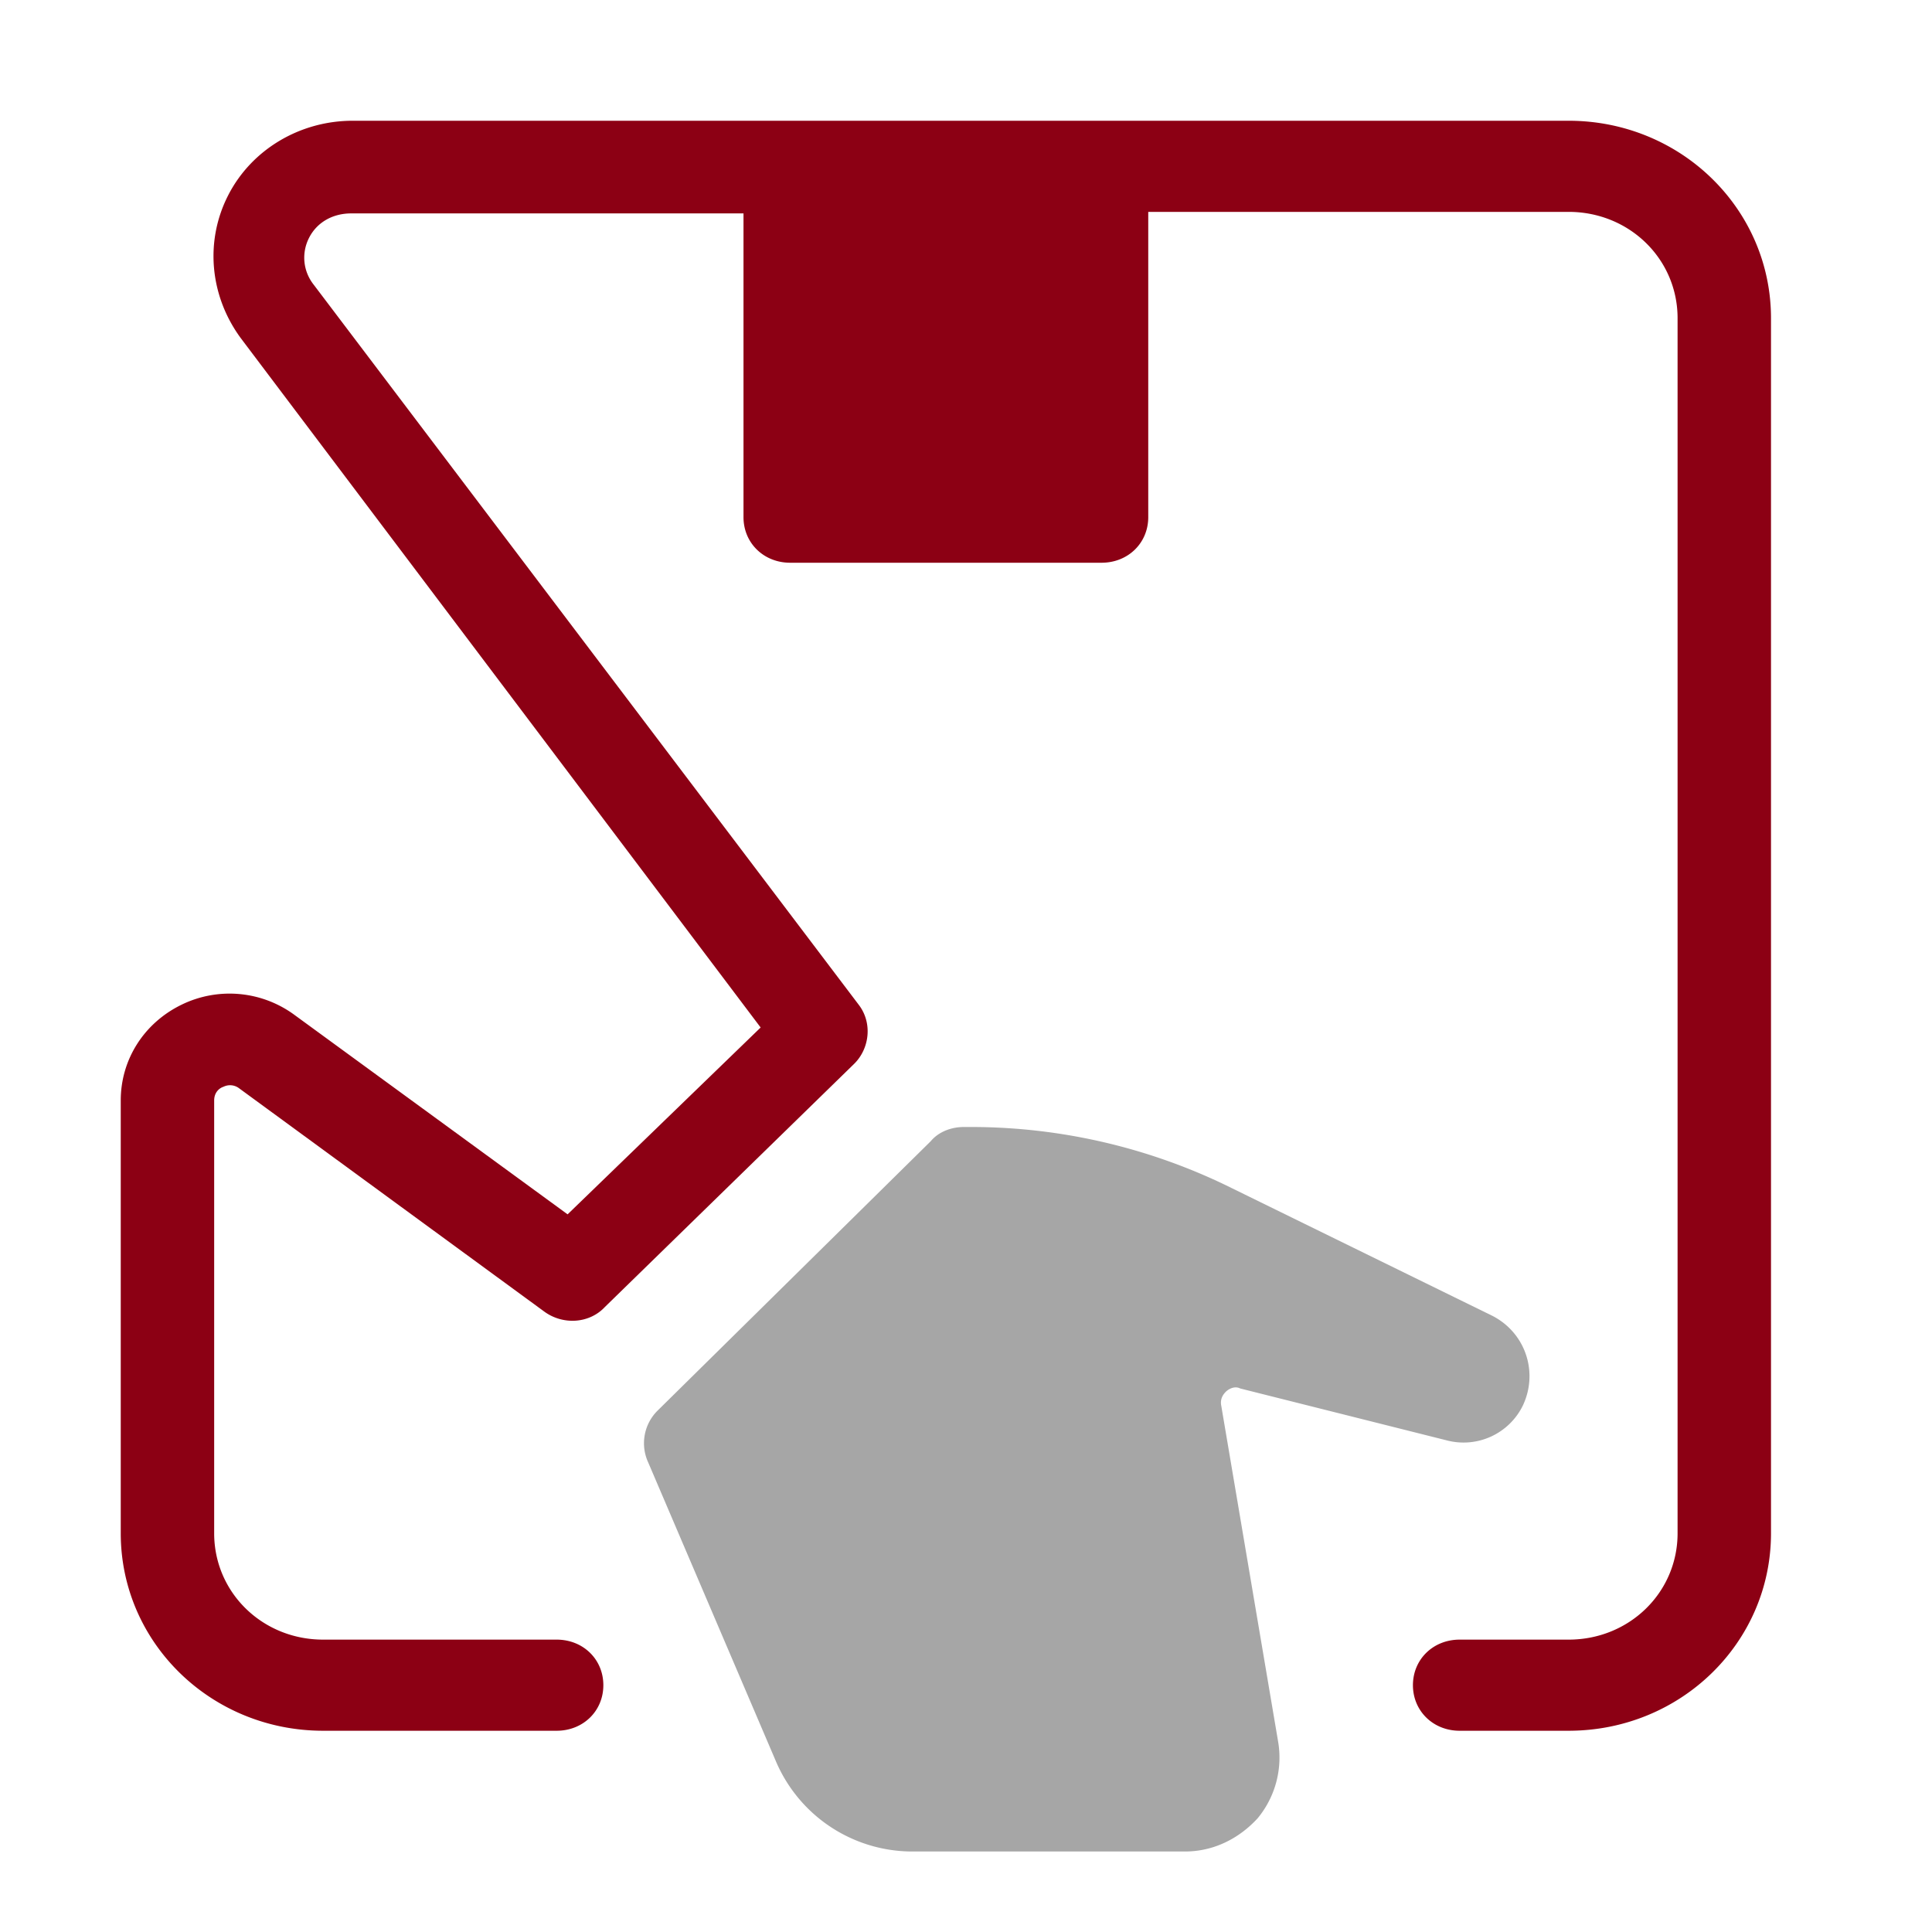
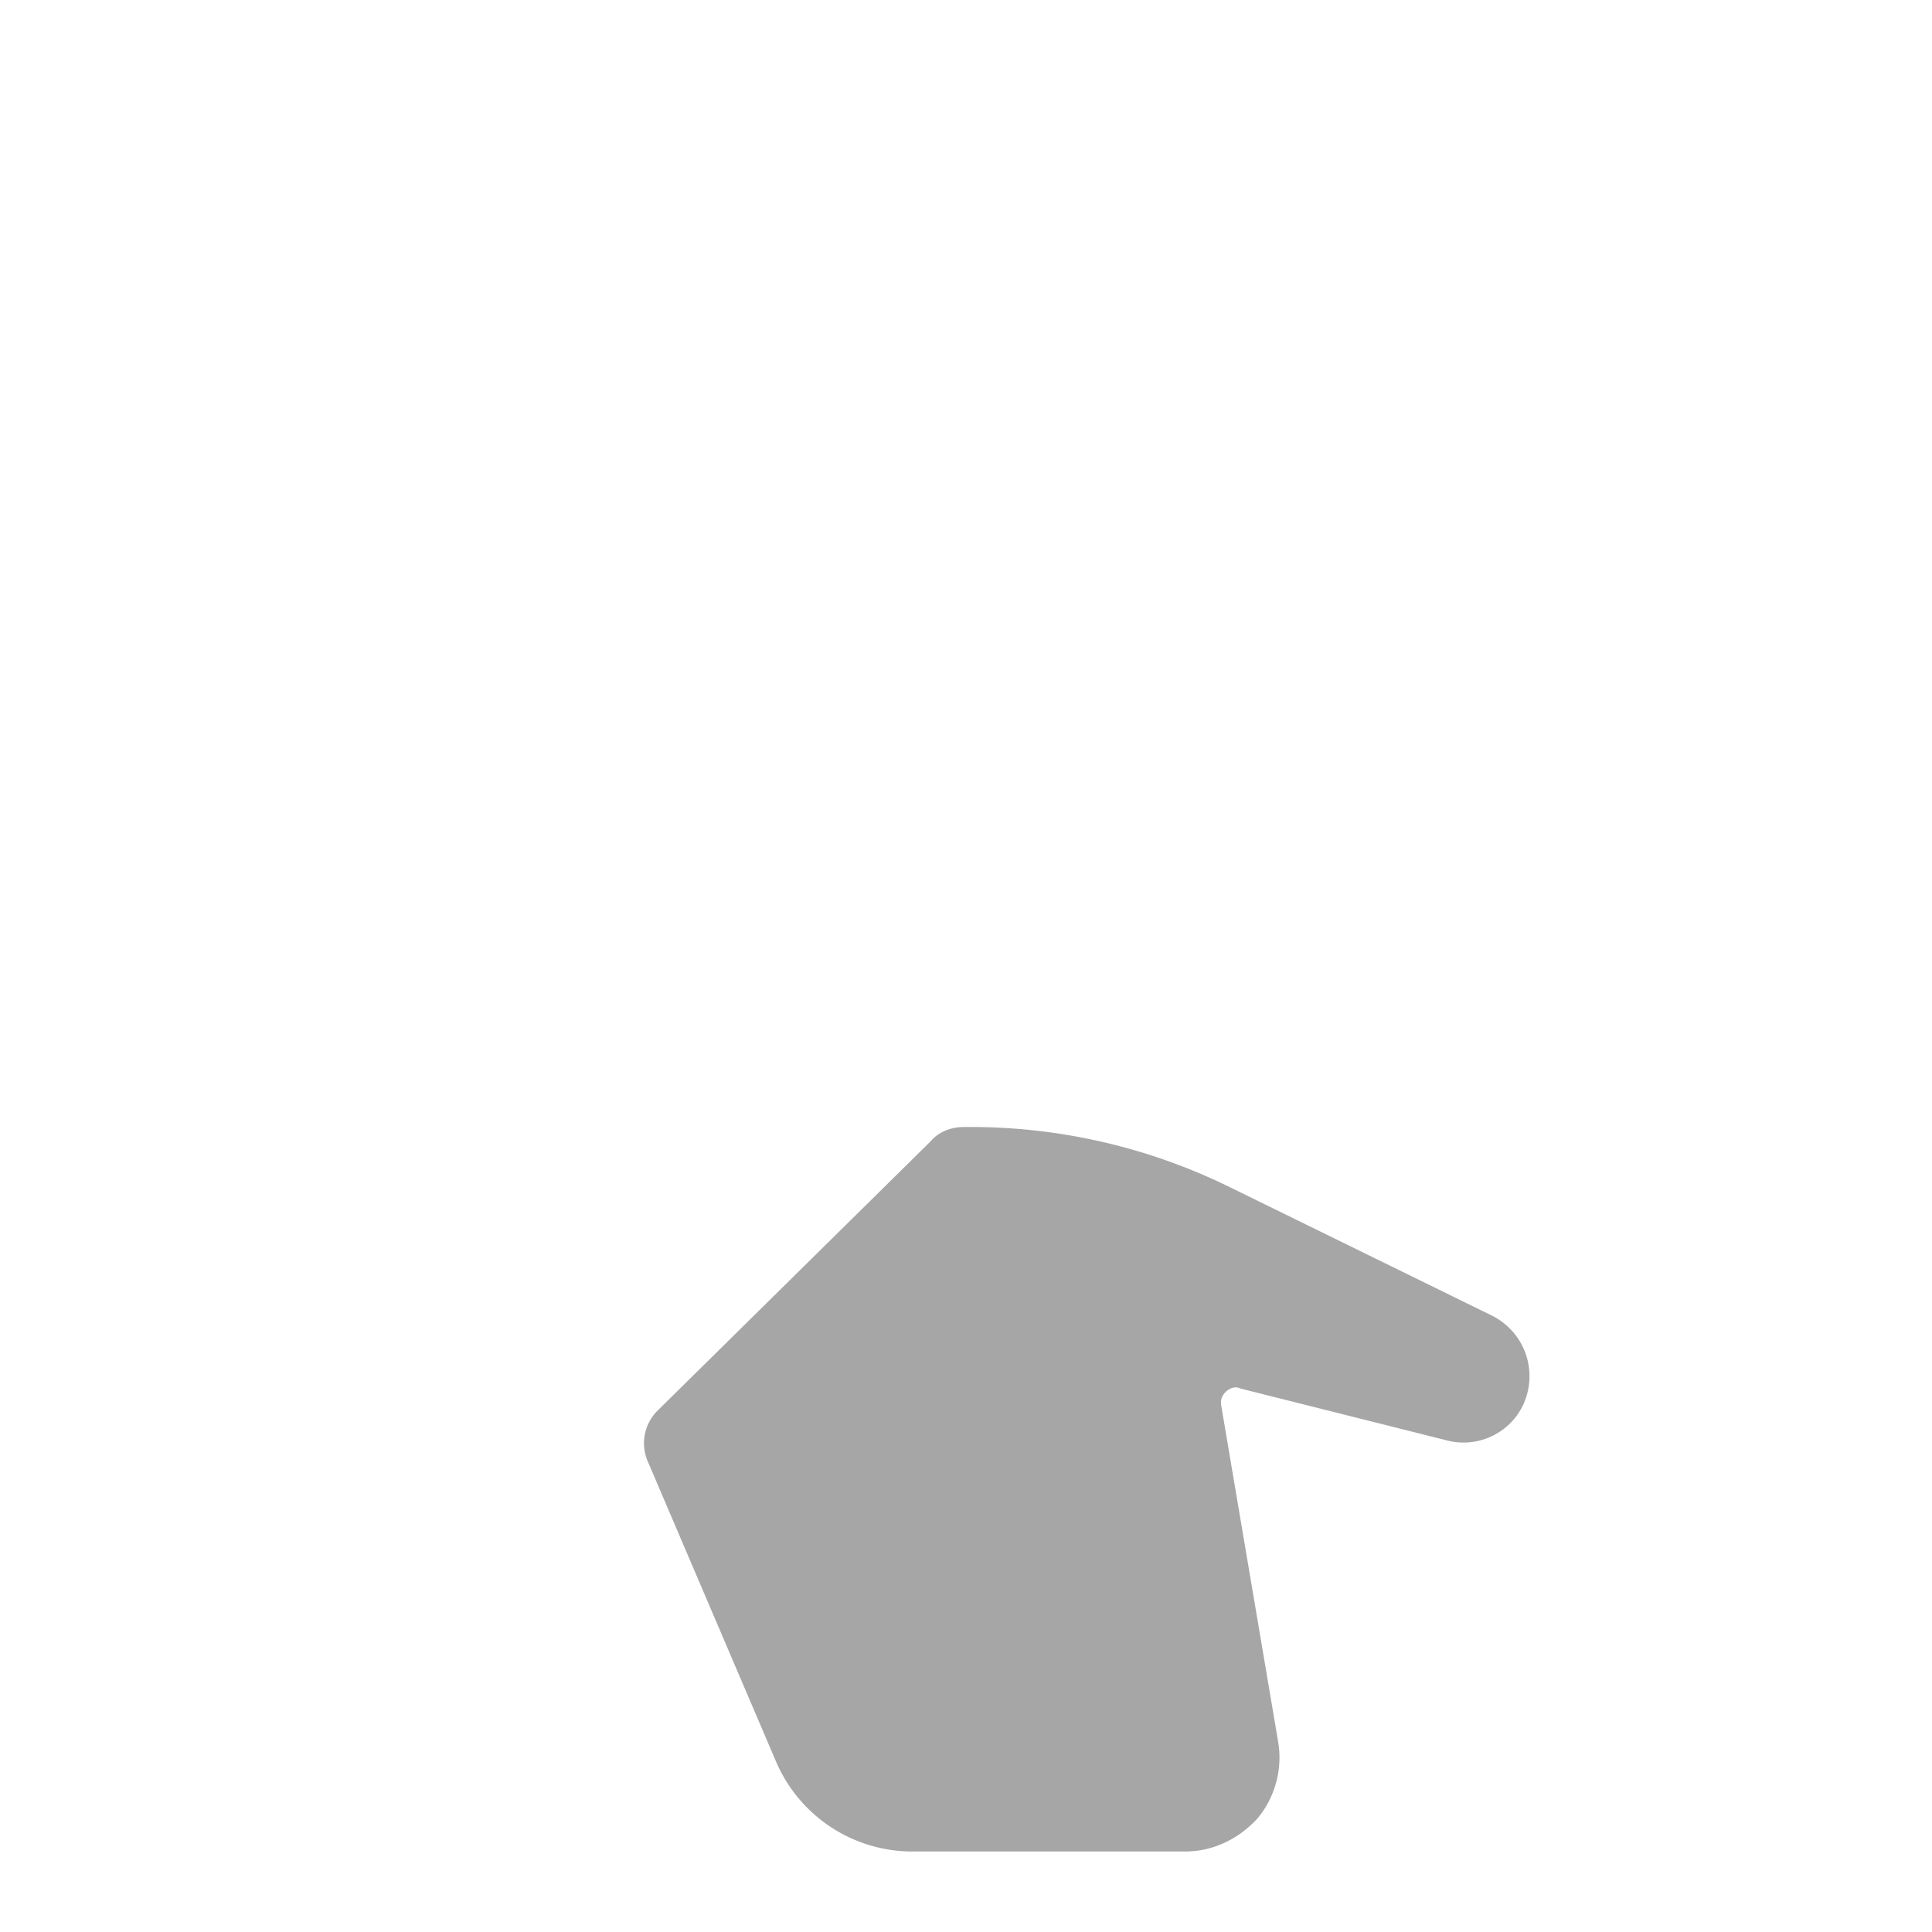
<svg xmlns="http://www.w3.org/2000/svg" width="48" height="48" fill="none" viewBox="0 0 48 48">
-   <path fill="#8C0014" d="M8.763 3C7.448 3 6.25 3.717 5.67 4.85c-.58 1.131-.465 2.49.309 3.547l12.919 17.131-4.796 4.642-6.77-4.943a2.72 2.72 0 0 0-2.822-.265C3.58 25.415 3 26.321 3 27.34v10.754C3 40.811 5.243 43 8.028 43h5.802c.658 0 1.16-.49 1.16-1.132 0-.642-.502-1.132-1.16-1.132H8.028c-1.508 0-2.707-1.17-2.707-2.642V27.34c0-.19.116-.302.232-.34a.37.37 0 0 1 .386.037l7.582 5.548c.464.34 1.121.302 1.508-.114l6.189-6.037c.387-.378.464-1.02.116-1.472L7.796 7.076c-.27-.34-.31-.793-.116-1.17.193-.378.58-.604 1.045-.604h9.747v7.547c0 .641.502 1.132 1.16 1.132h7.736c.658 0 1.16-.49 1.16-1.132V5.264h10.444c1.508 0 2.707 1.17 2.707 2.642v30.188c0 1.472-1.199 2.642-2.707 2.642h-2.708c-.657 0-1.16.49-1.16 1.132 0 .641.503 1.132 1.16 1.132h2.708C41.757 43 44 40.811 44 38.094V7.906C44 5.189 41.757 3 38.972 3H8.763Z" />
  <path fill="#A6A6A6" d="M23.949 28c-.314 0-.628.117-.824.352l-6.785 6.692a1.14 1.14 0 0 0-.235 1.291l3.177 7.435A3.686 3.686 0 0 0 22.694 46h6.745c.706 0 1.334-.313 1.804-.822a2.367 2.367 0 0 0 .51-1.917l-1.411-8.335c-.04-.196.078-.313.117-.352.039-.039.196-.157.353-.078l5.137 1.291a1.64 1.64 0 0 0 1.883-.861c.392-.822.078-1.8-.745-2.23l-6.628-3.248A14.592 14.592 0 0 0 24.184 28h-.235Z" />
</svg>